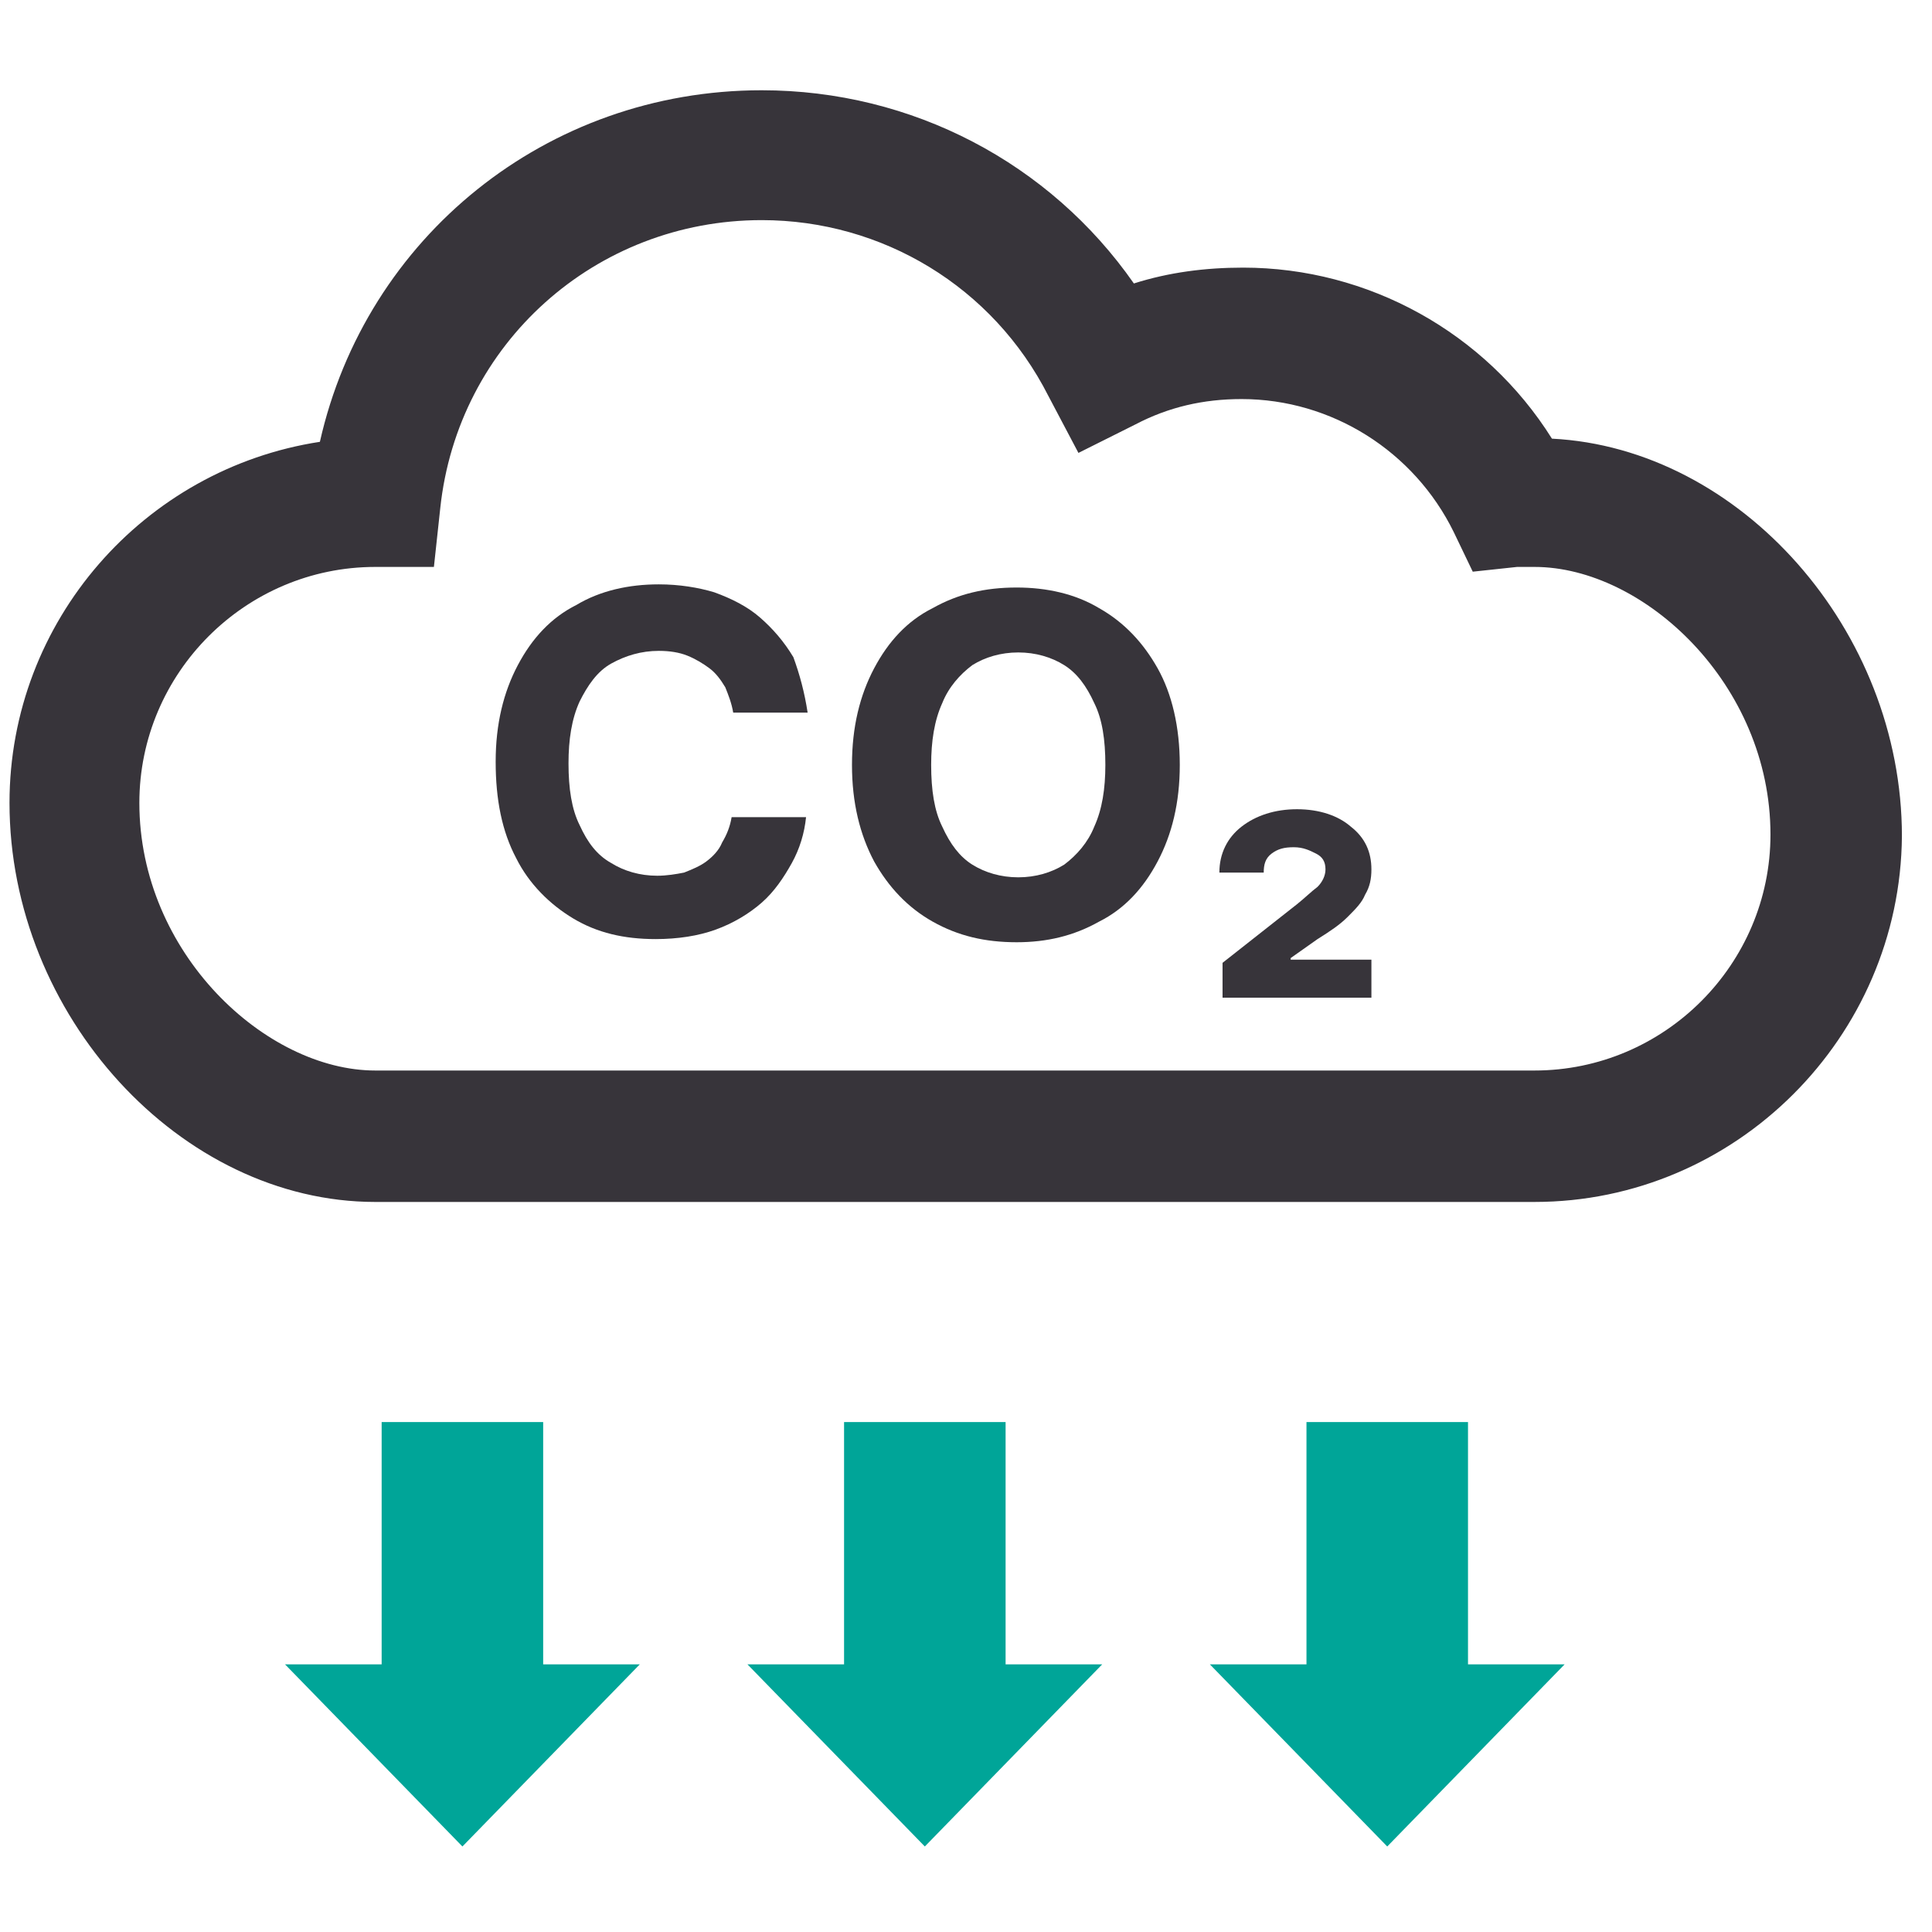
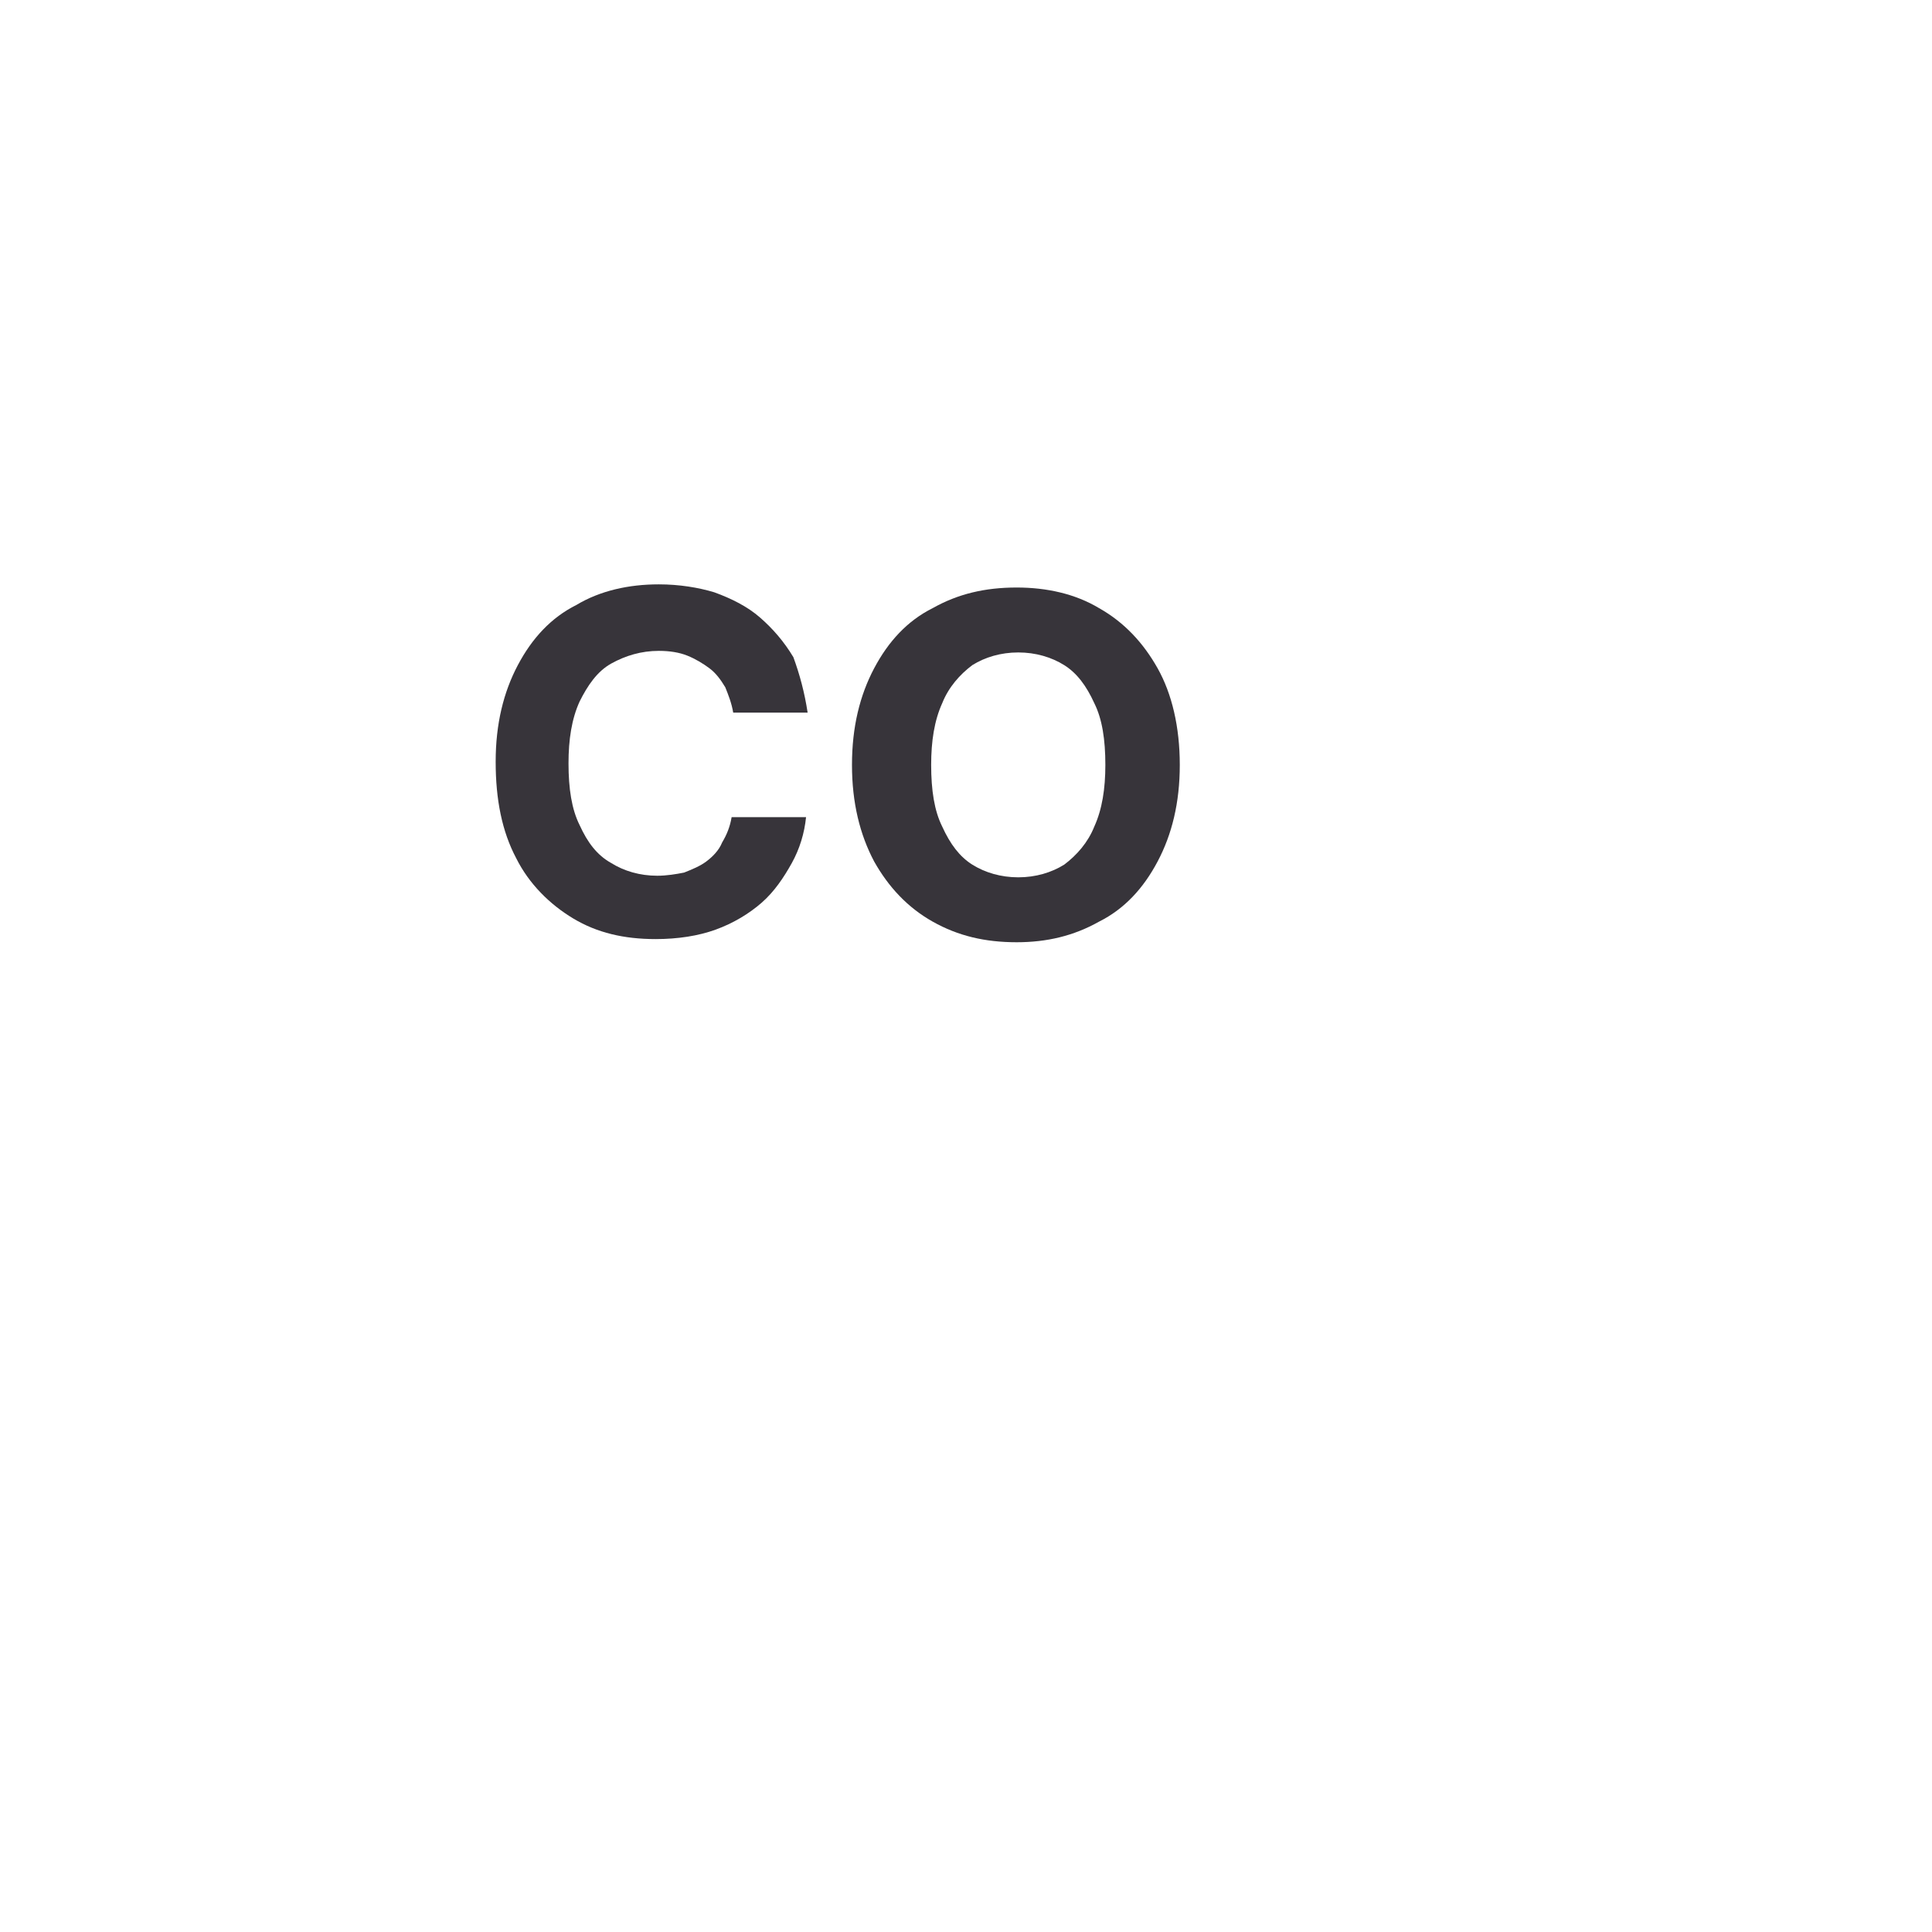
<svg xmlns="http://www.w3.org/2000/svg" enable-background="new 0 0 122 122" viewBox="0 0 122 122">
-   <path d="m24.1 89.8v15.3h-6.1l11.2 11.5 11.2-11.5h-6.1v-15.3z" fill="#00a598" />
-   <path d="m53.3 89.8v15.3h-6.1l11.2 11.5 11.2-11.5h-6.1v-15.3z" fill="#00a598" />
-   <path d="m82.5 89.8v15.3h-6.1l11.2 11.5 11.2-11.5h-6.1v-15.3z" fill="#00a598" />
  <g fill="#37343a">
-     <path d="m48.1 13.9c-10.5 0-19.2 7.8-20.3 18.2l-.4 3.7h-3.7c-8.2 0-14.9 6.7-14.9 14.9 0 9.5 8 16.9 14.9 16.9h73.2c8.2 0 14.9-6.7 14.9-14.9 0-9.5-8-16.9-14.9-16.9-.3 0-.6 0-1.1 0l-2.8.3-1.2-2.5c-2.5-5.1-7.7-8.4-13.4-8.4-2.4 0-4.6.5-6.7 1.6l-3.6 1.8-1.9-3.6c-3.5-6.9-10.5-11.1-18.1-11.1m48.8 62h-73.2c-12.3 0-23.1-11.8-23.1-25.2 0-11.5 8.5-21.1 19.6-22.8 2.9-12.9 14.3-22.2 27.9-22.2 9.5 0 18.2 4.6 23.5 12.2 2.2-.7 4.5-1 6.9-1 7.9 0 15.3 4.1 19.5 10.8 11.9.6 22.1 12.1 22.1 25.1-.1 12.7-10.5 23.1-23.2 23.1" />
    <path d="m51 45h-4.7c-.1-.6-.3-1.1-.5-1.6-.3-.5-.6-.9-1-1.2s-.9-.6-1.4-.8-1.1-.3-1.8-.3c-1.1 0-2.1.3-3 .8s-1.5 1.4-2 2.4c-.5 1.1-.7 2.4-.7 3.9 0 1.6.2 2.9.7 3.9.5 1.1 1.1 1.9 2 2.4.8.5 1.8.8 2.9.8.6 0 1.2-.1 1.7-.2.5-.2 1-.4 1.4-.7s.8-.7 1-1.2c.3-.5.5-1 .6-1.6h4.7c-.1 1-.4 2-.9 2.9s-1.1 1.8-1.9 2.5-1.8 1.3-2.9 1.7-2.4.6-3.8.6c-2 0-3.7-.4-5.2-1.3s-2.8-2.2-3.6-3.8c-.9-1.7-1.3-3.7-1.3-6.1s.5-4.4 1.4-6.1 2.1-3 3.7-3.8c1.5-.9 3.3-1.3 5.2-1.3 1.3 0 2.5.2 3.5.5 1.1.4 2.1.9 2.9 1.6s1.5 1.5 2.1 2.5c.4 1.1.7 2.2.9 3.5" />
    <path d="m69.8 48.3c0-1.6-.2-2.9-.7-3.9-.5-1.1-1.1-1.9-1.9-2.4s-1.8-.8-2.9-.8-2.1.3-2.9.8c-.8.6-1.5 1.4-1.9 2.4-.5 1.1-.7 2.4-.7 3.9 0 1.6.2 2.9.7 3.9.5 1.1 1.1 1.9 1.9 2.4s1.8.8 2.9.8 2.1-.3 2.9-.8c.8-.6 1.5-1.4 1.9-2.4.5-1.1.7-2.4.7-3.9m4.7 0c0 2.4-.5 4.4-1.4 6.1s-2.1 3-3.7 3.8c-1.6.9-3.3 1.3-5.2 1.3-2 0-3.7-.4-5.3-1.3s-2.8-2.2-3.7-3.8c-.9-1.7-1.4-3.7-1.4-6.1s.5-4.4 1.4-6.1 2.1-3 3.7-3.8c1.6-.9 3.3-1.3 5.3-1.3 1.9 0 3.7.4 5.2 1.3 1.6.9 2.8 2.2 3.7 3.8s1.4 3.7 1.4 6.1" />
-     <path d="m77.2 62.9v-2.1l4.7-3.7c.5-.4.9-.8 1.3-1.1.3-.3.5-.7.5-1.1 0-.5-.2-.8-.6-1s-.8-.4-1.4-.4-1 .1-1.4.4-.5.7-.5 1.2h-2.8c0-1.2.5-2.2 1.4-2.9s2.1-1.1 3.5-1.1 2.6.4 3.4 1.1c.9.7 1.3 1.6 1.3 2.7 0 .6-.1 1.1-.4 1.6-.2.5-.6.9-1.1 1.4s-1.1.9-1.9 1.4l-1.7 1.2v.1h5.1v2.4h-9.4z" />
  </g>
</svg>